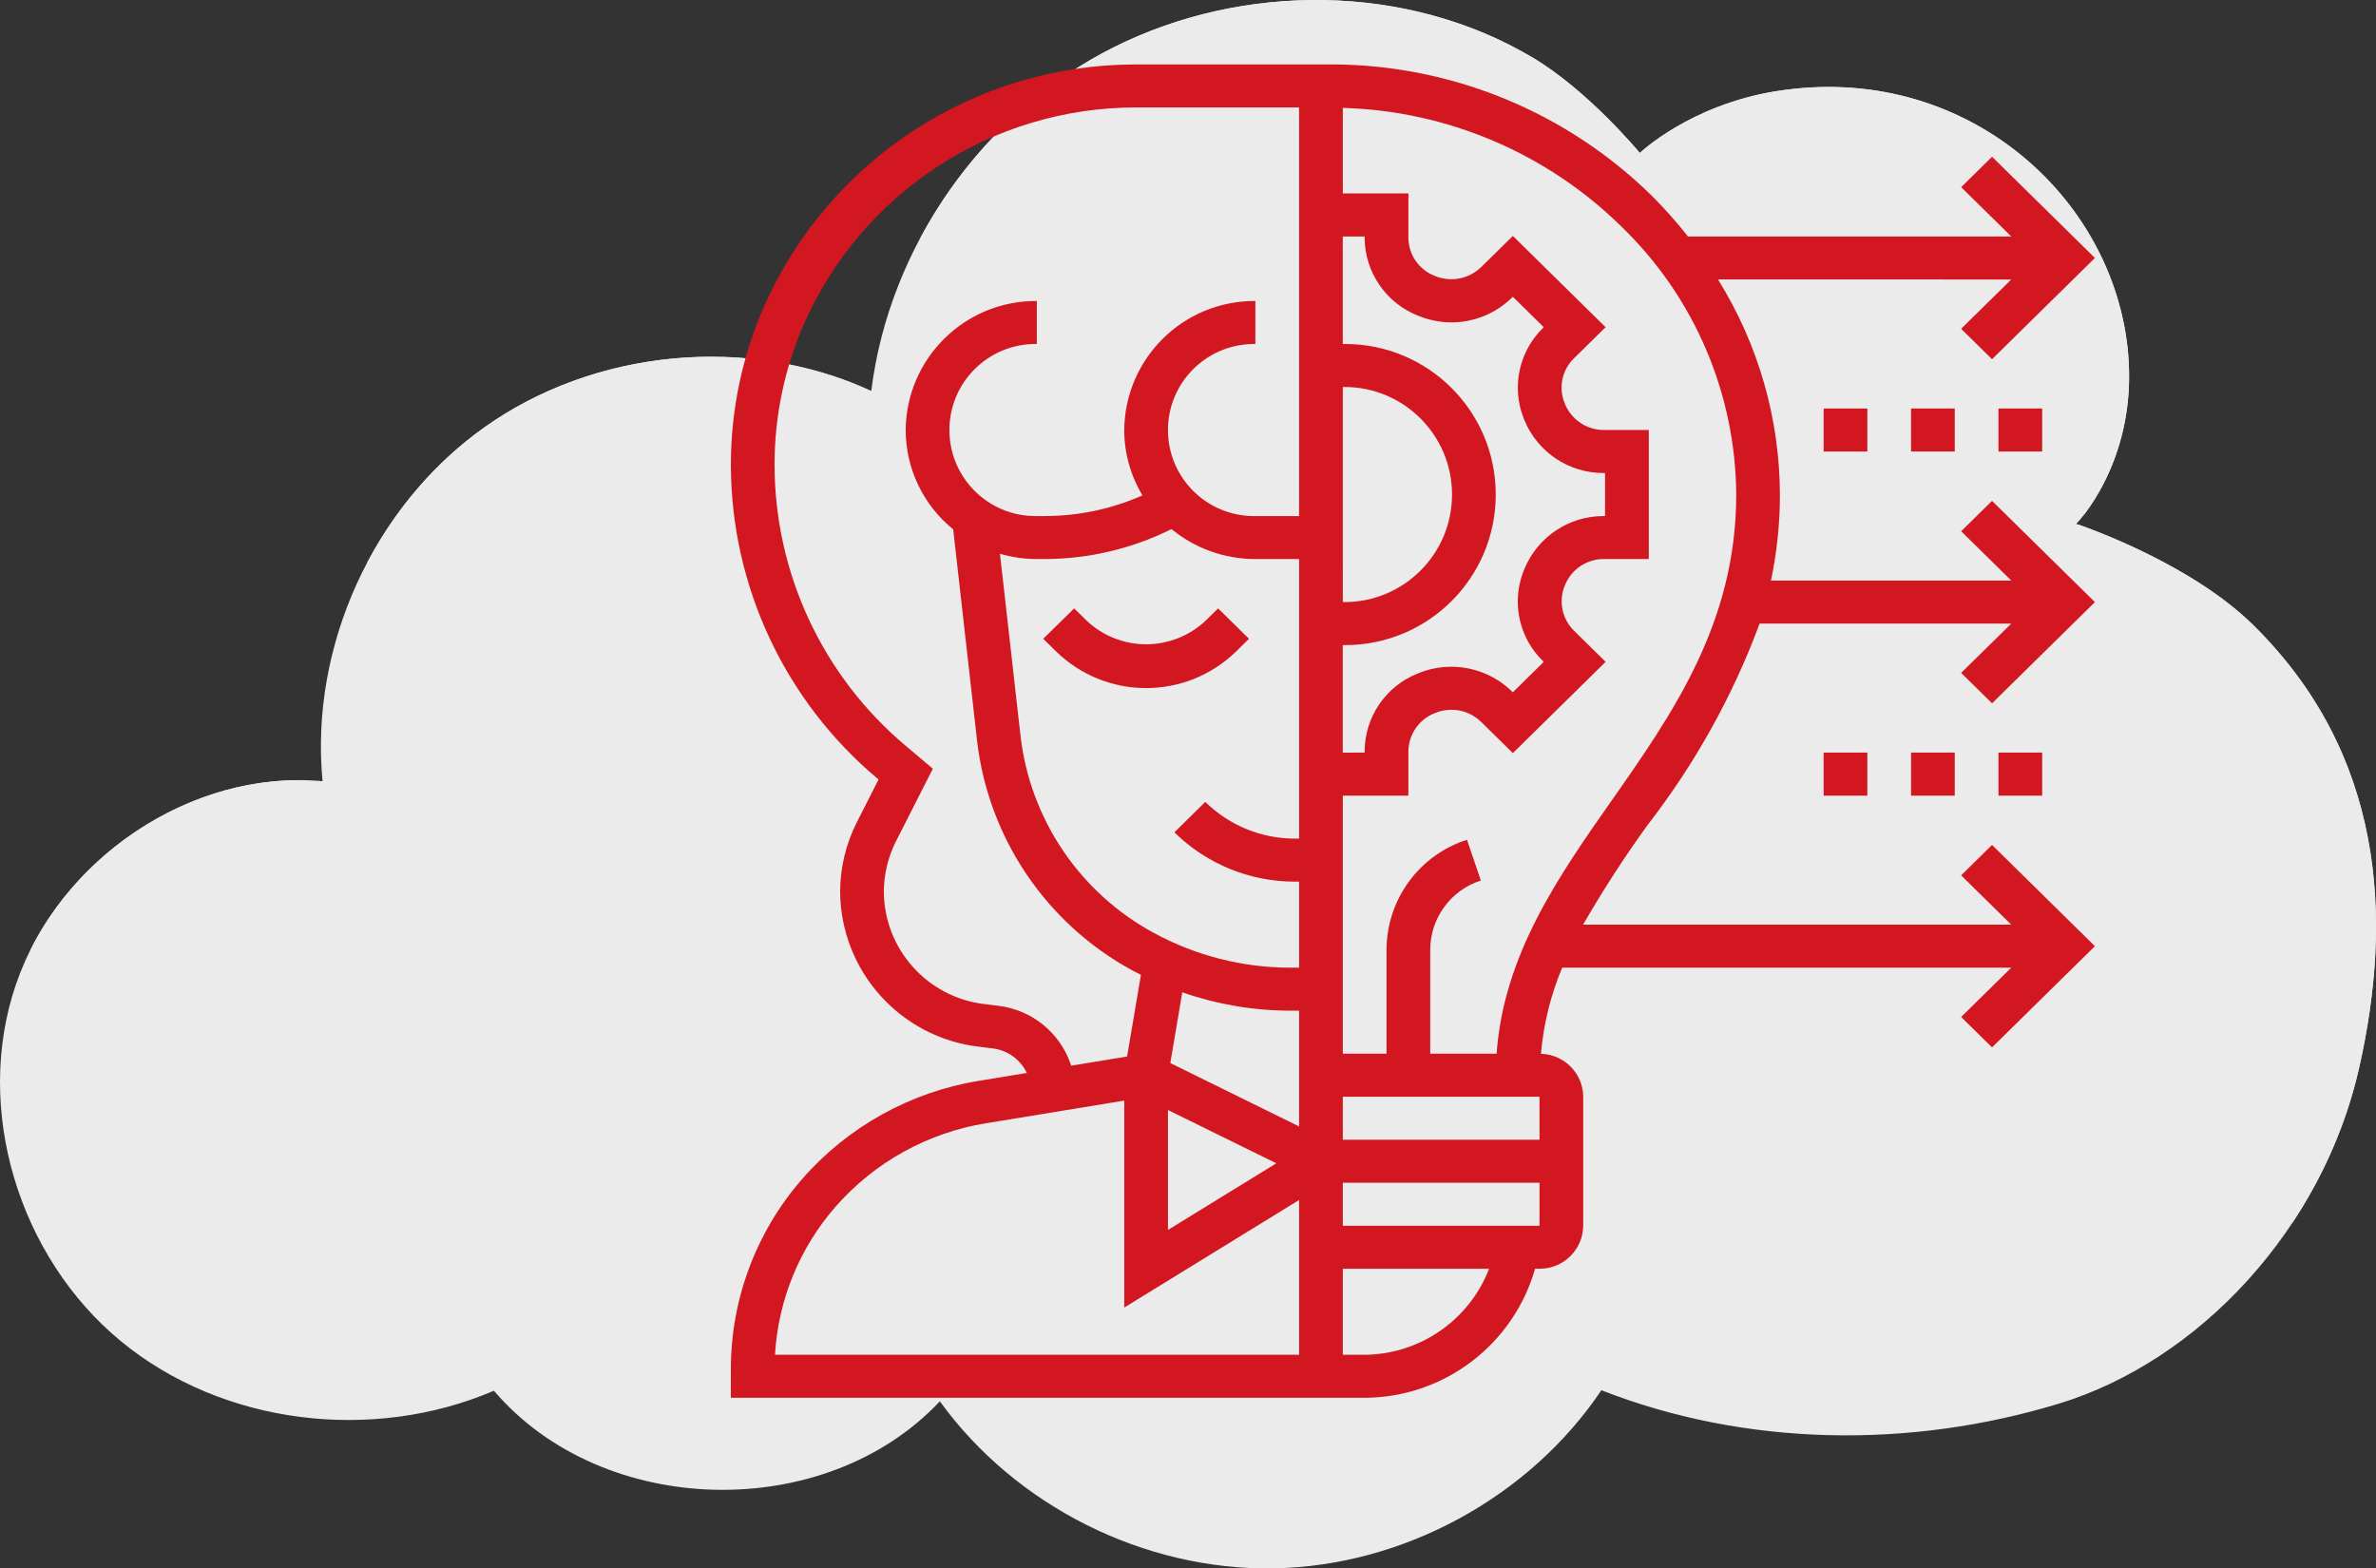
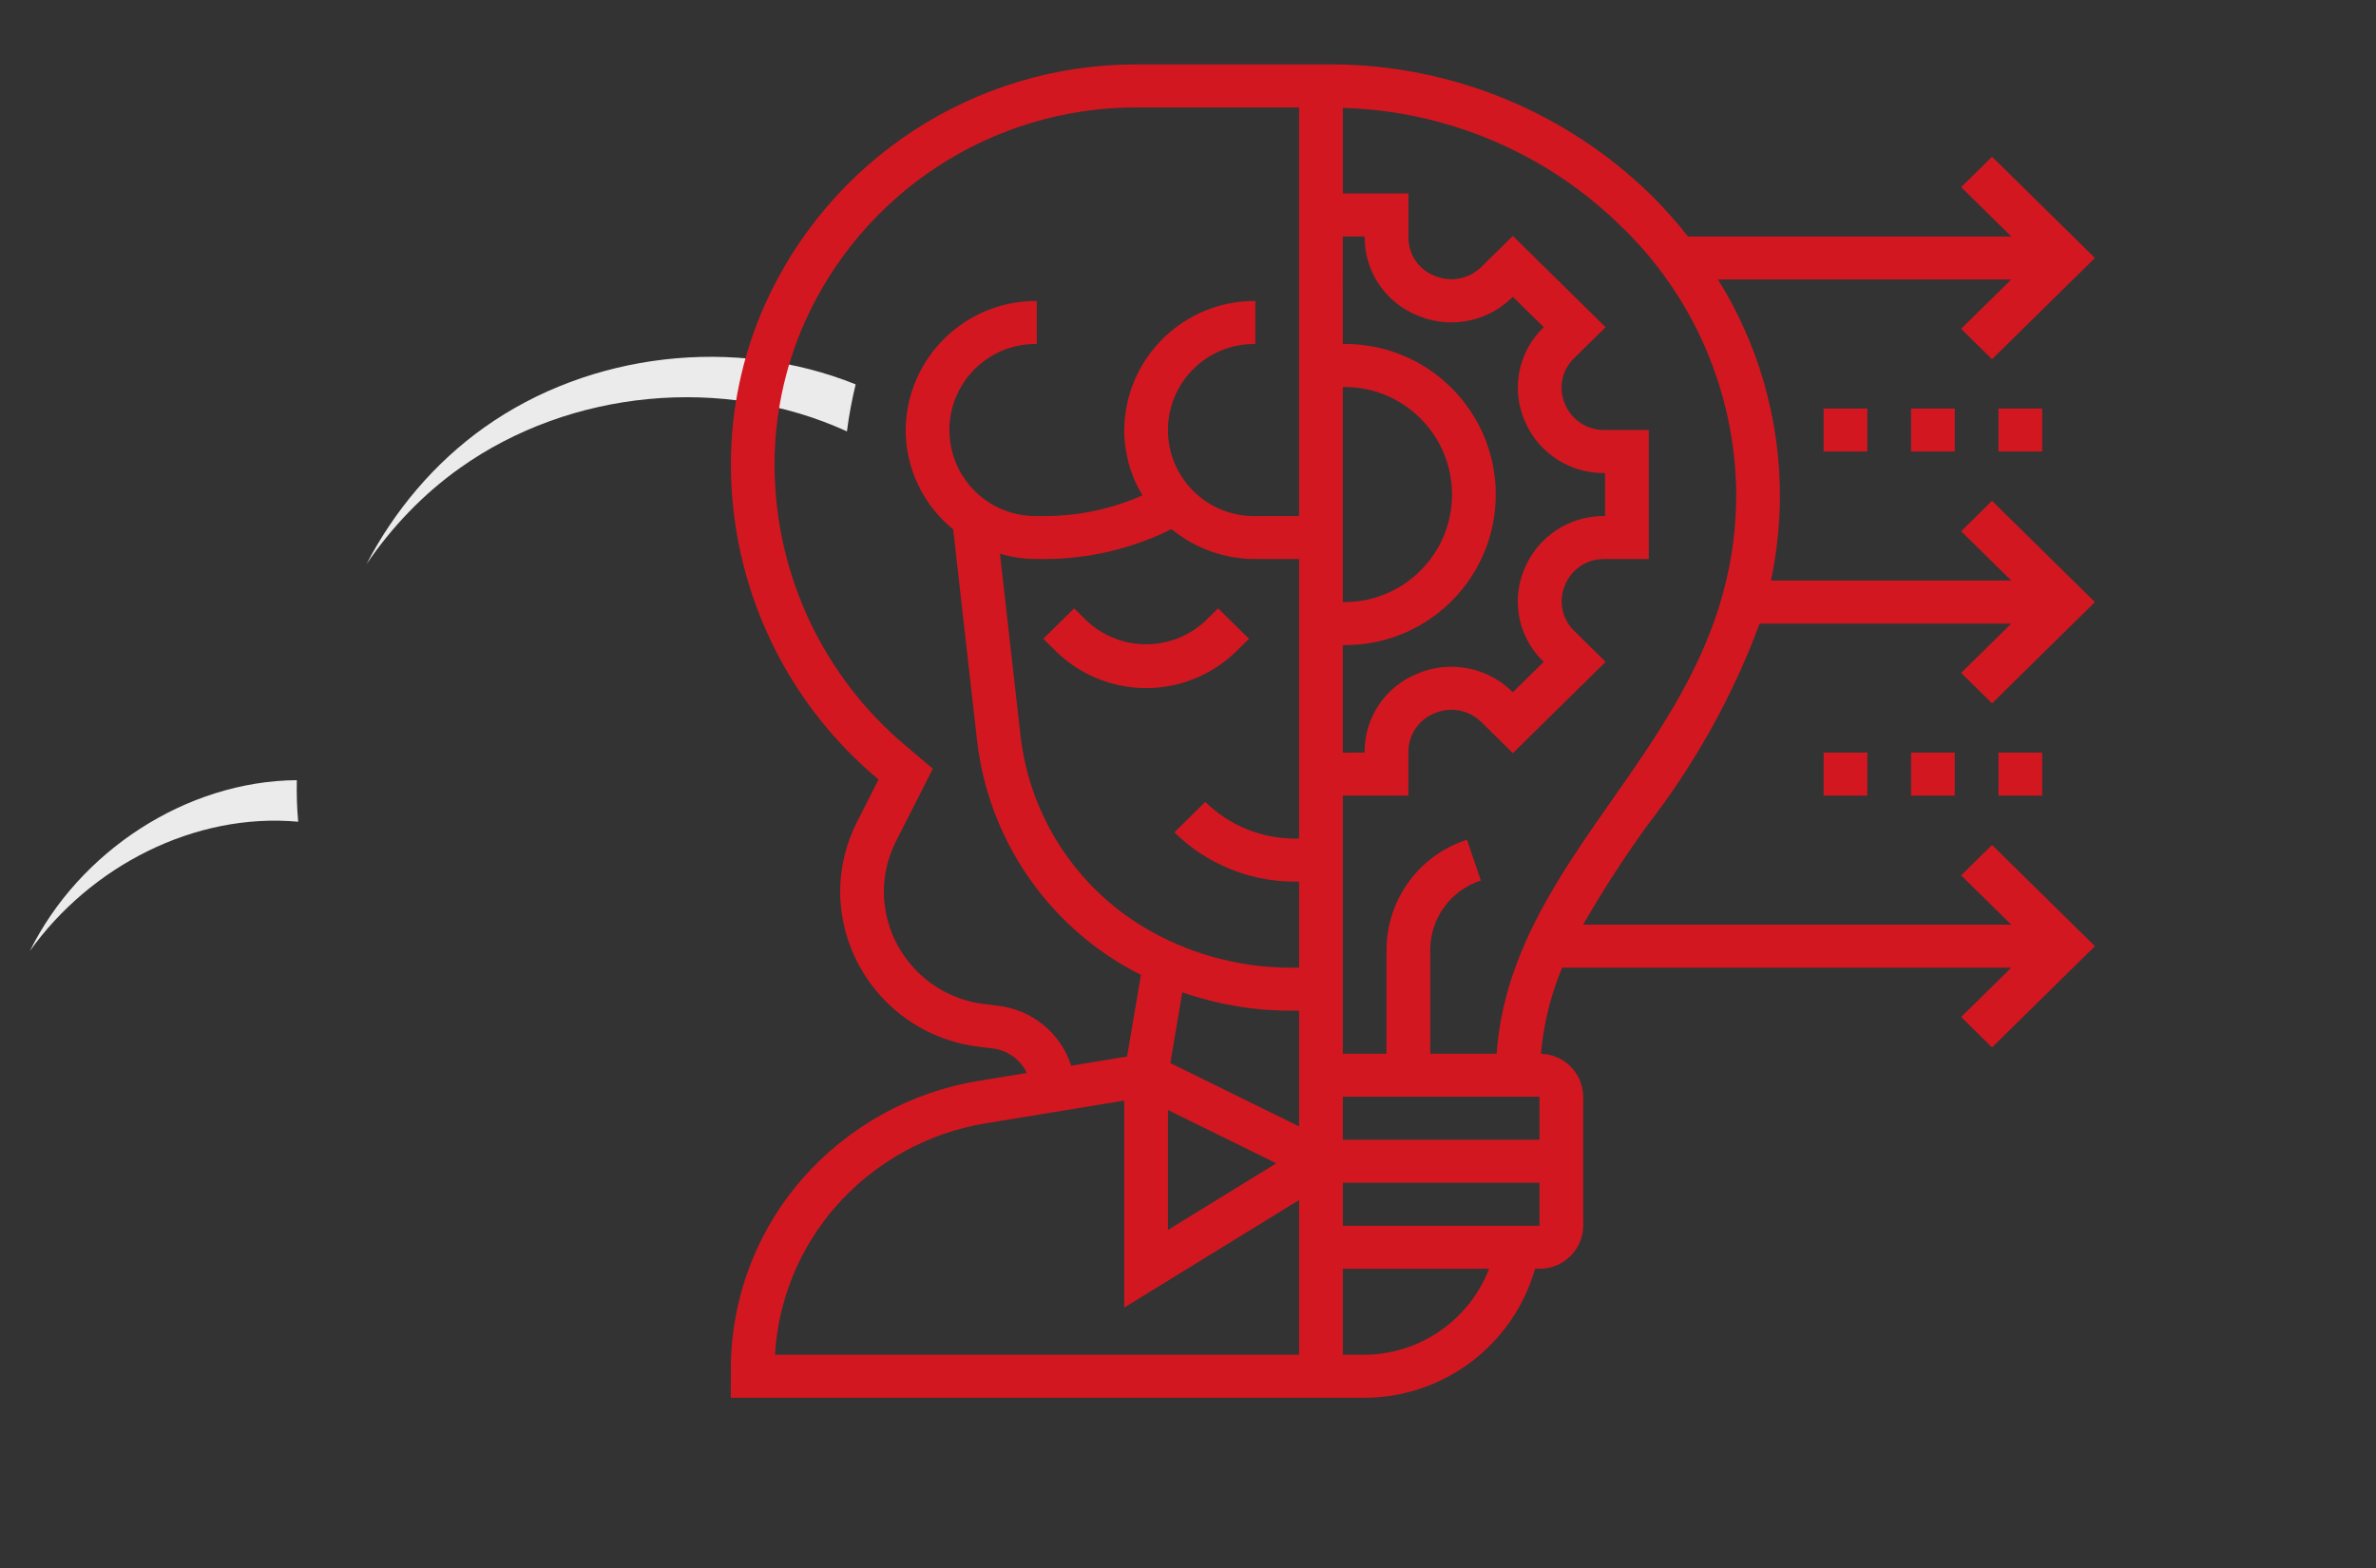
<svg xmlns="http://www.w3.org/2000/svg" xml:space="preserve" width="34.108mm" height="22.517mm" version="1.1" style="shape-rendering:geometricPrecision; text-rendering:geometricPrecision; image-rendering:optimizeQuality; fill-rule:evenodd; clip-rule:evenodd" viewBox="0 0 205505 135668">
  <rect x="0" y="0" width="205505" height="135668" fill="#333333" stroke="none" />
  <defs>
    <style type="text/css">
   
    .fil1 {fill:#D31720;fill-rule:nonzero}
    .fil0 {fill:#EBEBEB;fill-rule:nonzero}
   
  </style>
  </defs>
  <g id="Слой_x0020_1">
    <g id="_2496456189088">
      <g id="_2400552505296">
-         <path class="fil0" d="M153645 7883c-7480,1198 -11815,5349 -11815,5349 0,0 -4427,-5363 -9246,-8236 -10827,-6457 -25050,-6549 -36309,-879 -11260,5669 -19369,17181 -20916,29693 -10675,-4888 -23917,-3633 -33484,3173 -9567,6805 -15094,18904 -13977,30591 -11370,-1033 -22791,6739 -26505,17535 -3715,10795 240,23627 9046,30892 8807,7265 21787,8797 32280,4298 9418,11039 28640,11496 38571,916 6551,9066 17676,14636 28858,14448 11183,-187 22116,-6126 28358,-15406 12503,4889 26659,5072 39508,1178 12175,-3690 22872,-15148 26020,-29020 2971,-13092 2146,-27198 -9131,-38328 -5655,-5580 -15325,-8771 -15325,-8771 0,0 5303,-5363 4488,-14726 -1186,-13639 -14239,-25296 -30420,-22704l0 -3z" />
        <g>
          <path class="fil0" d="M73254 37316c-10676,-4888 -23917,-3634 -33484,3173 -3173,2256 -5890,5106 -8080,8321 2431,-4662 5897,-8777 10183,-11828 9169,-6523 21708,-7930 32134,-3734 -322,1341 -584,2697 -754,4069l1 0z" />
          <path class="fil0" d="M25793 71080c-8981,-816 -17991,3865 -23212,11188 4257,-8618 13512,-14706 23092,-14783 -22,1198 5,2400 119,3596l0 -1z" />
-           <path class="fil0" d="M181962 34095c-1186,-13640 -14240,-25296 -30421,-22704 -7480,1197 -11814,5349 -11814,5349 0,0 -4427,-5362 -9246,-8236 -10827,-6457 -25050,-6549 -36309,-880 -5918,2980 -10951,7583 -14633,13088 3737,-7056 9601,-13001 16737,-16595 11261,-5669 25482,-5577 36309,879 4820,2873 9246,8237 9246,8237 0,0 4335,-4151 11815,-5349 16181,-2591 29233,9064 30420,22703 642,7366 -2496,12243 -3866,13995 1151,-2498 2150,-6033 1763,-10487z" />
-           <path class="fil0" d="M201930 95920c2971,-13092 2147,-27198 -9131,-38328 -5655,-5580 -15325,-8771 -15325,-8771 0,0 1172,-1200 2329,-3430 1476,516 9951,3615 15100,8694 11277,11129 12102,25237 9131,38328 -1105,4868 -3141,9436 -5841,13477 1662,-3112 2942,-6463 3737,-9970z" />
        </g>
      </g>
    </g>
    <path class="fil1" d="M91340 56345c2081,2036 4879,3176 7791,3176 2911,0 5709,-1140 7790,-3175l1108 -1090 -2672 -2631 -1108 1090c-1389,1294 -3218,2017 -5118,2017 -1900,0 -3728,-722 -5117,-2017l-1108 -1090 -2673 2631 1107 1089zm66389 -21009l3781 0 0 3722 -3781 0 0 -3722zm7562 0l3780 0 0 3722 -3780 0 0 -3722zm7560 0l3781 0 0 3722 -3781 0 0 -3722zm-553 7986l-2673 2631 4335 4266 -20785 0c509,-2426 774,-4902 774,-7381 -8,-6598 -1867,-13067 -5355,-18664l25364 2 -4335 4265 2673 2631 8899 -8757 -8897 -8756 -2673 2631 4335 4266 -27965 -1c-966,-1231 -2017,-2412 -3121,-3516 -7362,-7234 -17270,-11319 -27594,-11367l-16883 1c-50,0 -105,0 -157,0 -13934,0 -26564,8242 -32179,20992 -1875,4285 -2845,8923 -2845,13602 0,13 0,25 0,37 11,10481 4667,20428 12693,27157l79 67 -1871 3683c-951,1870 -1449,3942 -1451,6038 55,6856 5207,12598 12014,13395l1219 150c1266,166 2365,964 2914,2118l-4159 683c-5914,964 -11319,3966 -15262,8477 -3975,4546 -6171,10387 -6178,16429l-1 2510 54842 0c6841,-38 12837,-4588 14718,-11164l381 2c8,-2 18,-2 26,-2 2060,0 3737,-1661 3755,-3721l0 -11160c-19,-2021 -1638,-3662 -3656,-3709 222,-2561 843,-5085 1837,-7454l38843 1 -4335 4266 2672 2631 8898 -8756 -8898 -8756 -2672 2631 4335 4266 -37035 0c1702,-2957 3584,-5864 5584,-8626 4086,-5274 7367,-11160 9683,-17416l21768 -2 -4335 4266 2673 2631 8897 -8756 -8897 -8756zm-49633 -16011c910,379 1887,575 2873,575 1956,0 3834,-768 5231,-2138l79 -78 2677 2634 -80 78c-1383,1357 -2164,3215 -2164,5153 0,991 205,1973 600,2880 1154,2728 3830,4502 6794,4502 14,0 31,0 45,0l104 1 0 3720 -104 0c-10,0 -20,0 -31,0 -2990,0 -5687,1800 -6834,4562 -381,892 -578,1856 -578,2827 0,1937 782,3793 2167,5146l80 78 -2677 2634 -79 -79c-1402,-1366 -3283,-2131 -5241,-2131 -1004,0 -2000,201 -2925,593 -2754,1098 -4567,3765 -4572,6731l0 102 -1891 1 0 -9301c67,0 141,2 209,2 7191,0 13023,-5832 13023,-13024 0,-7192 -5832,-13024 -13023,-13024 -68,0 -142,2 -208,2l-1 -9302 1890 0 0 102c13,2989 1852,5669 4633,6755zm10489 67555l0 3721 -17013 0 0 -3721 17013 0zm-31827 -49097c2040,1673 4598,2589 7236,2589 6,0 13,0 19,0l3780 0 0 24184 -324 0c-15,-1 -29,-1 -44,-1 -2899,0 -5682,-1143 -7747,-3176l-2672 2631c2770,2732 6511,4266 10404,4266 18,0 42,0 59,0l324 1 0 7441 -759 0c-4133,-1 -8205,-1042 -11830,-3020 -6372,-3458 -10665,-9805 -11503,-17008l-1782 -15775c1033,301 2112,457 3190,457l746 0c3783,-15 7520,-907 10903,-2591l0 2zm14814 -12293c48,0 98,-1 146,-1 5136,0 9302,4166 9302,9303 0,5136 -4165,9303 -9302,9303 -48,0 -98,-1 -145,-1l-1 -18603zm-4539 53949l759 0 0 10012 -11138 -5481 1036 -6119c3001,1043 6165,1585 9344,1588l-1 0zm-10583 8591l9372 4611 -9372 5764 0 -10375zm-8418 -3981c-945,-2728 -3366,-4680 -6232,-5030l-1220 -151c-4931,-578 -8665,-4739 -8705,-9704 3,-1520 364,-3019 1049,-4373l3191 -6282 -2319 -1958c-7195,-6030 -11364,-14940 -11372,-24331 0,-9 0,-24 0,-31 0,-4181 866,-8317 2540,-12146 5011,-11382 16284,-18735 28722,-18735 46,0 96,0 142,0l13963 1 0 35346 -3781 0c-38,0 -79,1 -118,1 -4109,0 -7442,-3333 -7442,-7443 0,-4109 3333,-7442 7442,-7442 39,0 80,1 118,1l0 -3720c-23,-1 -53,-1 -78,-1 -6179,0 -11209,4982 -11264,11163 2,1992 548,3946 1578,5651 -2643,1169 -5502,1782 -8393,1789l-747 0c-38,0 -79,1 -118,1 -4109,0 -7442,-3333 -7442,-7443 0,-4109 3333,-7442 7442,-7442 39,0 80,1 118,1l0 -3720c-23,-1 -52,-1 -77,-1 -6180,0 -11210,4982 -11265,11163 6,3335 1517,6493 4110,8590l2067 18299c978,8404 5991,15813 13424,19851 245,134 499,253 748,380l-1198 7071 -4833 792 -52 -146zm-20341 12354c3366,-3846 7970,-6404 13014,-7225l11964 -1961 0 17903 15123 -9304 0 13387 -45331 1c274,-4727 2118,-9234 5230,-12801l0 -1zm45772 12801l-1890 0 0 -7441 12652 0c-1721,4450 -5988,7403 -10761,7440l-1 1zm-1890 -11162l0 -3721 17013 0 0 3721 -17013 0zm23253 -36782c-4600,6563 -9340,13339 -9951,21899l-5741 0 0 -9000c11,-2731 1779,-5145 4377,-5979l-1197 -3527c-4133,1324 -6945,5164 -6960,9507l0 9000 -3781 0 0 -22323 5671 0 0 -3823c13,-1478 930,-2797 2310,-3322 446,-187 927,-284 1412,-284 957,0 1877,375 2563,1043l2753 2708 8023 -7895 -2751 -2708c-675,-668 -1054,-1578 -1054,-2528 0,-501 107,-998 312,-1455 564,-1334 1872,-2201 3320,-2201 7,0 15,0 22,0l3884 0 0 -11162 -3884 0c-1,0 -2,0 -3,0 -1482,0 -2817,-900 -3373,-2273 -189,-439 -287,-914 -287,-1392 0,-948 382,-1857 1060,-2520l2751 -2708 -8021 -7894 -2754 2708c-689,666 -1610,1038 -2568,1038 -509,0 -1013,-105 -1479,-309 -1347,-537 -2231,-1840 -2234,-3290l0 -3823 -5672 -1 0 -7399c9019,252 17618,3912 24058,10229 6326,6087 9928,14484 9968,23267 -17,11065 -5486,18869 -10773,26416zm18334 -4145l3781 0 0 3722 -3781 0 0 -3722zm7562 0l3780 0 0 3722 -3780 0 0 -3722zm7560 0l3781 0 0 3722 -3781 0 0 -3722z" />
  </g>
</svg>